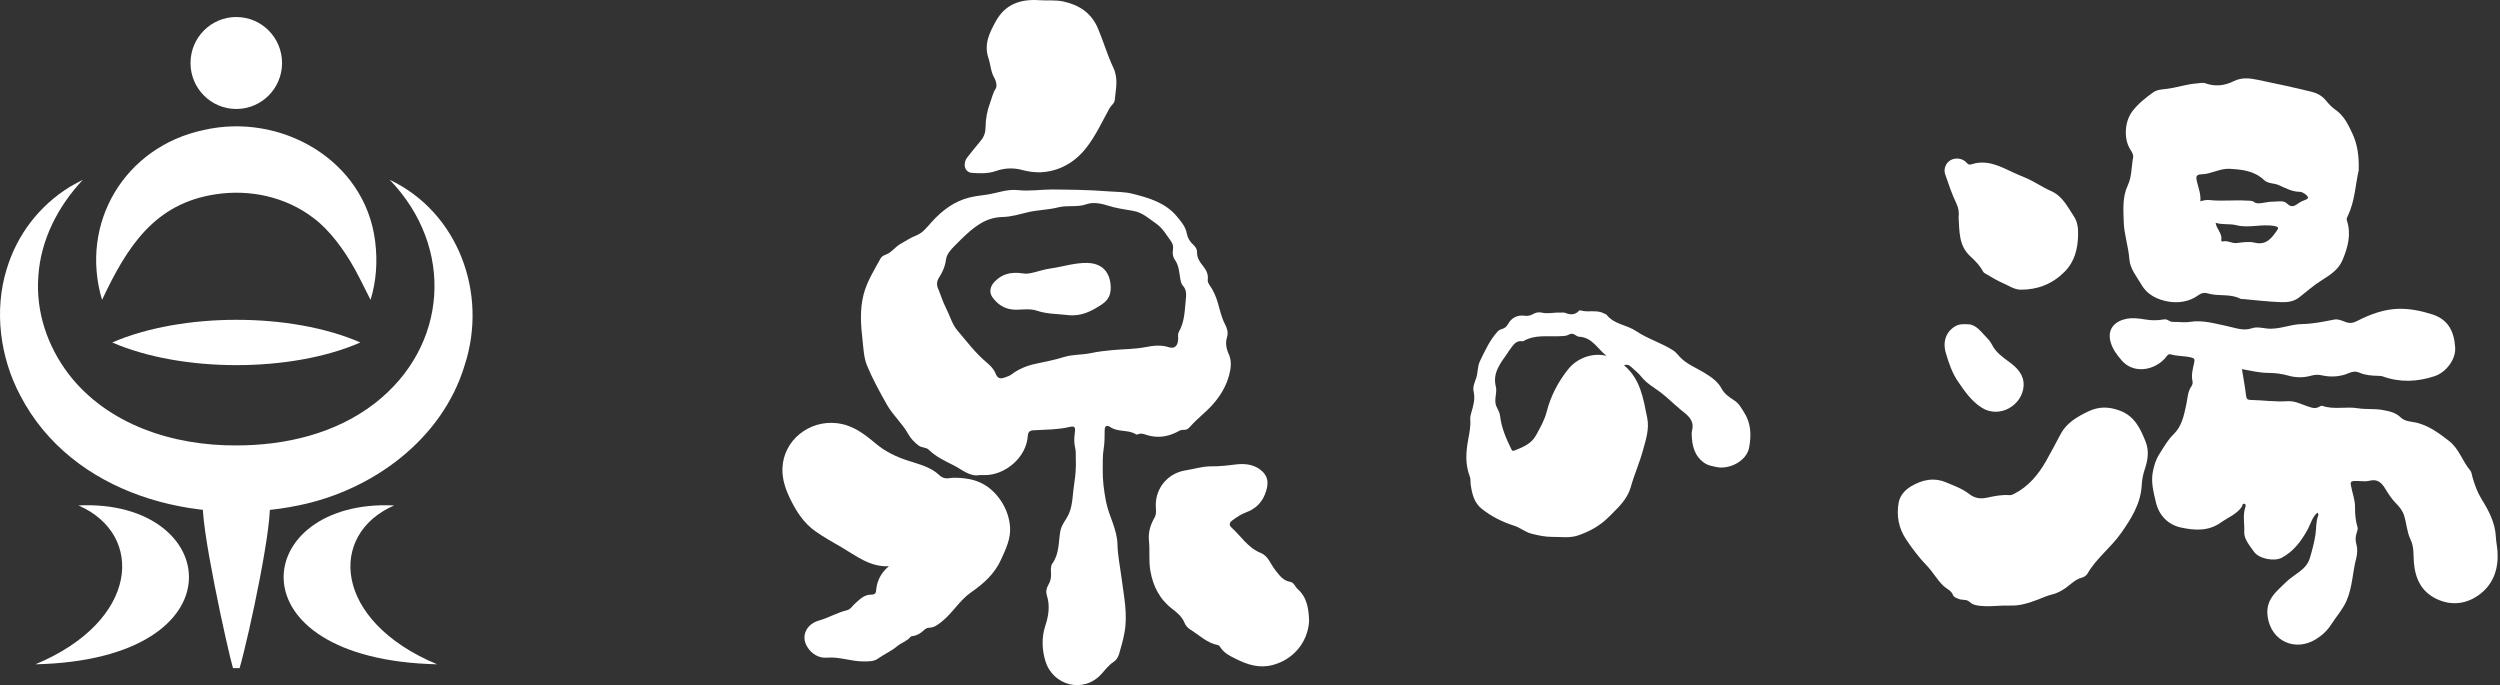
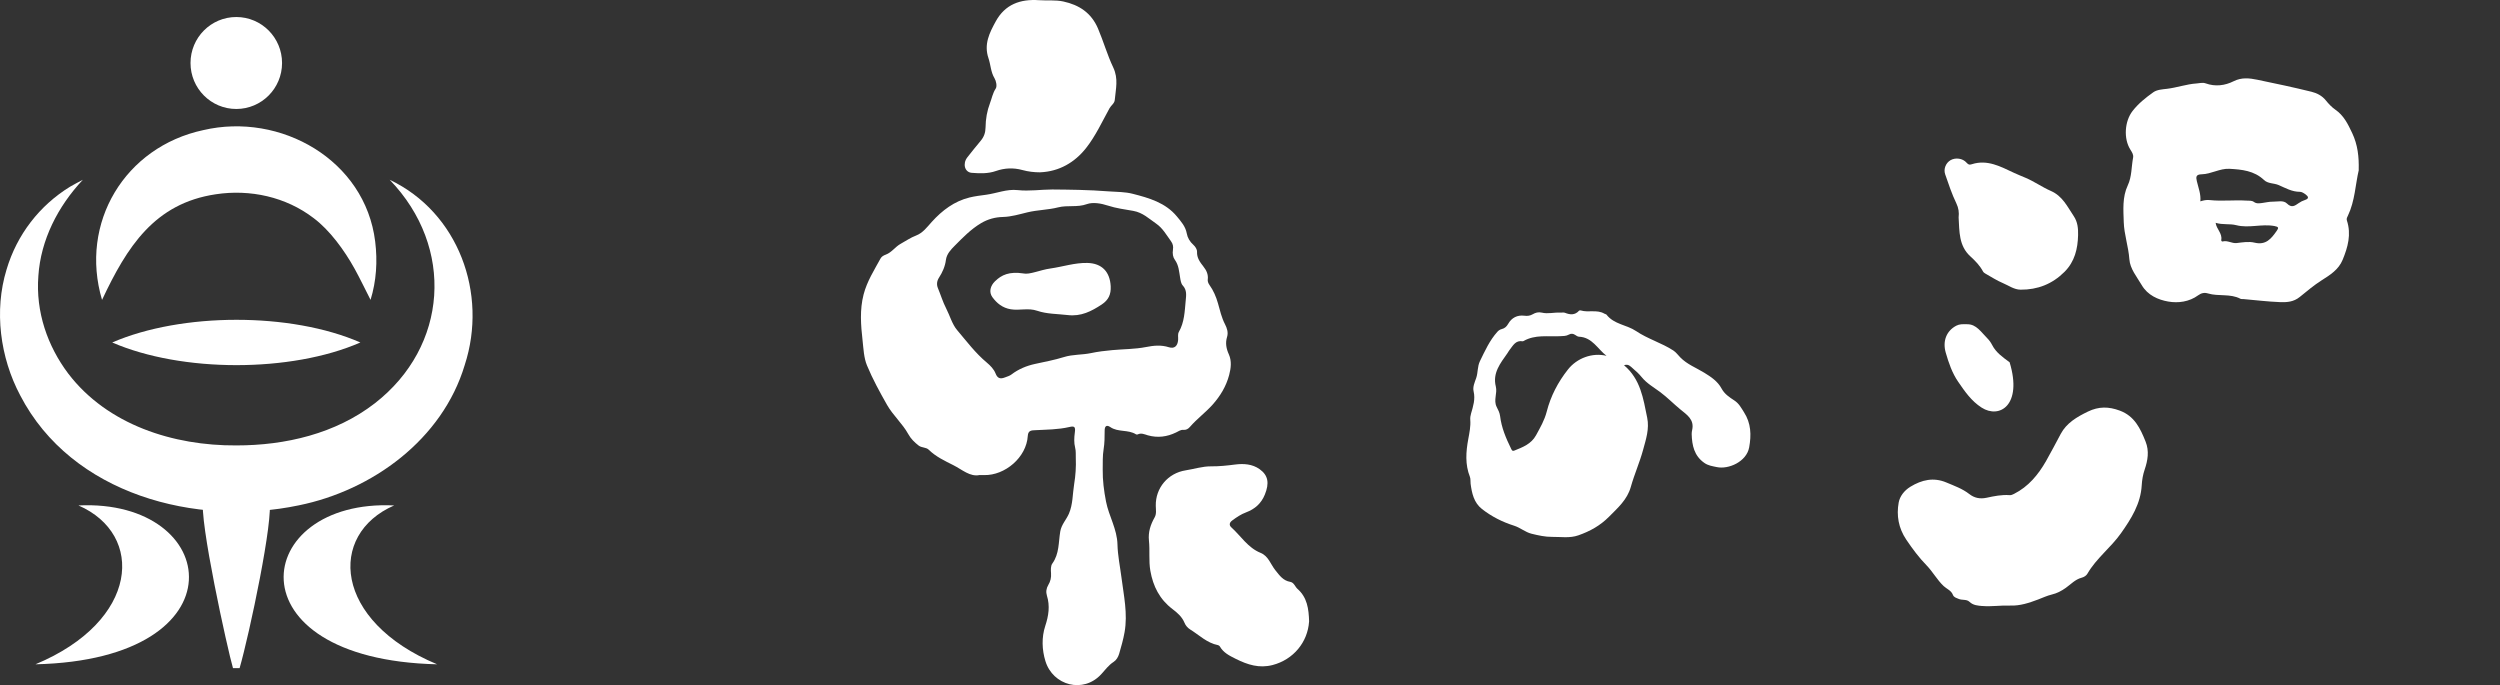
<svg xmlns="http://www.w3.org/2000/svg" width="208" height="57" viewBox="0 0 208 57" fill="none">
  <rect x="0" y="0" width="208" height="57" fill="#333333" stroke="none" />
  <g clip-path="url(#clip0_6_240)">
    <path d="M32.422 14.957C38.134 17.669 40.608 24.412 38.663 30.377C36.804 36.568 30.977 40.801 24.863 42.044C16.307 43.839 5.961 41.151 1.682 32.896C0.006 29.737 -0.502 25.851 0.544 22.43C1.408 19.518 3.294 17.09 5.835 15.53C6.189 15.328 6.544 15.138 6.895 14.957C4.808 17.177 3.388 19.974 3.192 22.955C2.958 25.957 3.964 28.808 5.679 31.083C8.937 35.352 14.436 37.093 19.659 37.059C23.746 37.062 27.92 36.082 31.182 33.557C37.278 28.826 37.849 20.584 32.425 14.96L32.422 14.957Z" fill="white" />
    <path d="M19.659 9.067C21.762 9.067 23.467 7.355 23.467 5.242C23.467 3.129 21.762 1.416 19.659 1.416C17.555 1.416 15.851 3.129 15.851 5.242C15.851 7.355 17.555 9.067 19.659 9.067Z" fill="white" />
    <path d="M9.337 28.494C15.118 25.99 24.202 25.969 29.983 28.494C24.208 31.016 15.121 31.001 9.337 28.494Z" fill="white" />
    <path d="M19.935 38.019C21.301 39.325 22.004 39.929 22.407 41.603C22.803 43.093 20.746 52.775 19.935 55.59H19.385C18.95 54.127 16.517 43.093 16.914 41.603C17.316 39.926 18.019 39.328 19.385 38.019H19.935Z" fill="white" />
    <path d="M8.49 24.952C6.586 18.538 10.394 12.223 16.911 10.826C23.337 9.324 30.38 13.3 31.215 20.092C31.419 21.739 31.314 23.377 30.83 24.949C30.383 24.077 29.977 23.22 29.512 22.375C28.644 20.804 27.422 19.138 26.094 18.146C23.779 16.372 20.8 15.732 17.956 16.163C12.847 16.921 10.562 20.547 8.493 24.946L8.49 24.952Z" fill="white" />
    <path d="M6.526 42.053C18.397 41.482 20.346 54.869 2.949 55.27C11.595 51.668 12.067 44.46 6.526 42.053Z" fill="white" />
    <path d="M32.794 42.053C20.923 41.482 18.974 54.869 36.371 55.27C27.725 51.668 27.253 44.46 32.794 42.053Z" fill="white" />
-     <path d="M186.528 30.711C186.655 31.487 186.79 32.202 186.874 32.923C186.904 33.176 186.985 33.267 187.219 33.273C188.252 33.291 189.279 33.451 190.318 33.378C190.91 33.339 191.439 33.62 191.982 33.804C192.324 33.918 192.646 34.051 192.991 33.825C193.054 33.783 193.156 33.743 193.216 33.768C194.183 34.102 195.189 33.804 196.171 33.967C196.835 34.075 197.532 33.988 198.193 34.105C198.733 34.202 199.298 34.296 199.745 34.736C200.121 35.104 200.7 35.062 201.187 35.201C202.172 35.481 202.959 36.067 203.754 36.682C204.604 37.34 204.869 38.378 205.529 39.15C205.643 39.286 205.652 39.512 205.709 39.699C205.896 40.336 206.109 40.945 206.466 41.524C207.07 42.496 207.607 43.507 207.659 44.707C207.674 45.066 207.758 45.437 207.788 45.803C207.899 47.227 207.502 48.512 206.385 49.393C205.316 50.237 204.019 50.443 202.742 49.842C201.487 49.254 200.953 48.186 200.835 46.801C200.781 46.174 200.868 45.519 200.55 44.873C200.259 44.276 200.229 43.546 200.019 42.888C199.889 42.484 199.631 42.164 199.355 41.886C198.991 41.524 198.727 41.108 198.466 40.68C198.166 40.182 197.823 39.823 197.136 39.998C196.742 40.097 196.307 39.998 195.886 40.016C195.556 40.034 195.559 40.164 195.601 40.399C195.706 41.002 195.946 41.579 195.94 42.2C195.931 42.767 195.982 43.325 196.147 43.872C196.187 43.998 196.132 44.164 196.087 44.3C195.979 44.617 195.949 44.925 196.045 45.253C196.159 45.649 196.138 46.062 196.036 46.454C195.724 47.64 195.727 48.892 195.21 50.035C194.892 50.735 194.382 51.291 193.979 51.924C193.649 52.446 193.201 52.865 192.682 53.185C190.973 54.241 188.97 53.36 188.673 51.33C188.459 49.876 189.399 49.224 190.219 48.412C190.883 47.758 191.886 47.429 192.183 46.424C192.37 45.793 192.541 45.154 192.643 44.505C192.727 43.965 192.67 43.407 192.88 42.882C192.907 42.813 192.889 42.722 192.805 42.656C192.37 43.021 192.255 43.585 192 44.05C191.469 45.018 190.844 45.86 189.856 46.397C189.234 46.735 187.949 46.505 187.525 45.896C187.168 45.38 186.688 44.852 186.721 44.243C186.757 43.594 186.594 42.933 186.784 42.294C186.823 42.161 186.916 41.974 186.727 41.917C186.564 41.868 186.573 42.089 186.504 42.185C186.066 42.801 185.363 43.054 184.778 43.473C183.735 44.222 182.558 44.131 181.438 43.887C180.369 43.654 179.612 42.852 179.369 41.781C179.18 40.96 178.939 40.115 179.12 39.234C179.225 38.718 179.369 38.23 179.654 37.786C180.027 37.207 180.345 36.61 180.858 36.115C181.531 35.469 181.708 34.537 181.901 33.65C182.012 33.137 182.006 32.594 182.327 32.138C182.411 32.018 182.45 31.861 182.417 31.716C182.291 31.17 182.456 30.648 182.564 30.132C182.615 29.888 182.555 29.812 182.351 29.755C181.78 29.595 181.177 29.655 180.603 29.483C180.363 29.411 180.258 29.671 180.12 29.824C179.189 30.838 177.498 31.122 176.519 29.981C176.129 29.526 175.747 29.031 175.591 28.415C175.306 27.29 176.047 26.69 176.936 26.524C177.435 26.43 177.945 26.488 178.429 26.572C178.975 26.669 179.507 26.672 180.036 26.575C180.339 26.521 180.504 26.783 180.75 26.78C181.234 26.771 181.735 26.852 182.198 26.78C183.279 26.608 184.279 26.925 185.297 27.133C185.976 27.272 186.628 27.558 187.348 27.314C187.754 27.175 188.186 27.284 188.601 27.332C189.607 27.447 190.532 26.976 191.511 26.964C192.433 26.952 193.319 26.759 194.216 26.587C194.544 26.524 194.853 26.684 195.153 26.792C195.499 26.919 195.775 26.883 196.111 26.708C197.178 26.156 198.328 25.733 199.508 25.694C200.457 25.664 201.442 25.857 202.382 26.162C203.73 26.599 204.187 27.628 204.271 28.913C204.334 29.9 203.517 30.98 202.559 31.297C201.118 31.776 199.685 31.834 198.244 31.318C198.127 31.276 197.997 31.273 197.865 31.27C197.334 31.257 196.802 31.224 196.301 31.004C196.015 30.88 195.757 30.898 195.436 31.037C194.715 31.351 193.934 31.399 193.156 31.224C192.865 31.158 192.589 31.173 192.303 31.254C191.67 31.432 191.024 31.432 190.399 31.254C189.853 31.101 189.312 31.028 188.748 31.025C188.006 31.025 187.279 30.85 186.531 30.711H186.528Z" fill="white" />
    <path d="M81.508 39.521C80.719 39.699 80.049 39.069 79.316 38.701C78.601 38.342 77.863 37.998 77.271 37.418C77.052 37.201 76.688 37.267 76.433 37.071C76.088 36.803 75.787 36.513 75.571 36.121C75.085 35.237 74.301 34.564 73.805 33.692C73.199 32.624 72.601 31.538 72.133 30.404C71.871 29.77 71.844 29.028 71.766 28.328C71.622 27.049 71.52 25.776 71.853 24.493C72.139 23.398 72.733 22.475 73.259 21.51C73.352 21.341 73.508 21.253 73.706 21.181C74.193 21 74.484 20.529 74.944 20.279C75.367 20.046 75.76 19.769 76.223 19.594C76.778 19.383 77.136 18.891 77.517 18.468C78.394 17.497 79.409 16.737 80.671 16.429C81.115 16.32 81.602 16.263 82.067 16.2C82.935 16.079 83.773 15.717 84.668 15.816C85.629 15.922 86.587 15.768 87.548 15.765C88.281 15.765 89.037 15.786 89.764 15.798C90.596 15.813 91.449 15.865 92.29 15.925C92.944 15.97 93.614 15.961 94.242 16.124C95.602 16.471 96.975 16.866 97.918 18.01C98.254 18.417 98.635 18.84 98.737 19.413C98.803 19.784 98.996 20.107 99.281 20.363C99.455 20.52 99.599 20.743 99.593 20.945C99.572 21.464 99.843 21.814 100.131 22.185C100.374 22.493 100.542 22.834 100.485 23.262C100.467 23.395 100.521 23.558 100.626 23.706C100.957 24.168 101.179 24.686 101.335 25.236C101.5 25.827 101.635 26.427 101.924 26.985C102.086 27.296 102.206 27.664 102.095 28.023C101.933 28.539 102.026 29.01 102.239 29.48C102.494 30.048 102.41 30.645 102.266 31.2C102.02 32.13 101.539 32.938 100.885 33.671C100.293 34.329 99.581 34.851 99.005 35.515C98.852 35.69 98.692 35.789 98.425 35.765C98.239 35.75 98.032 35.889 97.846 35.982C97.092 36.347 96.314 36.447 95.5 36.218C95.227 36.139 94.954 35.994 94.653 36.145C94.617 36.163 94.551 36.16 94.515 36.136C93.863 35.723 93.025 35.979 92.377 35.533C92.058 35.312 91.905 35.472 91.908 35.822C91.908 36.335 91.902 36.881 91.824 37.352C91.728 37.931 91.755 38.505 91.746 39.066C91.734 39.956 91.848 40.843 92.022 41.736C92.26 42.949 92.944 44.011 92.974 45.311C92.995 46.204 93.188 47.13 93.305 48.041C93.497 49.553 93.839 51.061 93.563 52.606C93.455 53.212 93.287 53.801 93.115 54.389C93.034 54.661 92.884 54.92 92.659 55.065C92.239 55.337 91.953 55.732 91.629 56.088C90.133 57.729 87.599 57.038 86.977 54.999C86.692 54.063 86.65 53.035 86.968 52.069C87.244 51.233 87.371 50.413 87.103 49.556C87.01 49.254 87.049 48.956 87.217 48.672C87.398 48.376 87.473 48.056 87.446 47.694C87.425 47.426 87.41 47.082 87.554 46.886C88.142 46.074 88.061 45.118 88.214 44.216C88.311 43.642 88.716 43.241 88.932 42.743C89.272 41.959 89.236 41.096 89.371 40.269C89.488 39.56 89.536 38.836 89.506 38.112C89.494 37.823 89.527 37.539 89.452 37.249C89.347 36.836 89.368 36.411 89.425 35.991C89.488 35.527 89.416 35.421 88.971 35.527C88.034 35.747 87.079 35.741 86.13 35.792C85.83 35.807 85.539 35.801 85.512 36.263C85.403 38.067 83.605 39.563 81.89 39.527C81.809 39.527 81.728 39.527 81.505 39.527L81.508 39.521ZM97.59 20.74C97.629 20.55 97.596 20.297 97.431 20.076C97.053 19.558 96.74 18.984 96.194 18.607C95.593 18.194 95.083 17.687 94.287 17.545C93.587 17.422 92.869 17.331 92.176 17.105C91.626 16.924 90.932 16.8 90.425 16.984C89.626 17.274 88.824 17.05 88.022 17.256C87.211 17.464 86.322 17.464 85.484 17.666C84.809 17.829 84.148 18.034 83.442 18.052C82.8 18.067 82.193 18.23 81.623 18.568C80.779 19.069 80.103 19.769 79.427 20.451C79.124 20.758 78.763 21.126 78.7 21.627C78.631 22.167 78.418 22.644 78.124 23.102C77.953 23.368 77.905 23.67 78.04 23.986C78.271 24.539 78.442 25.121 78.716 25.652C79.028 26.255 79.214 26.97 79.631 27.462C80.418 28.391 81.157 29.381 82.106 30.171C82.4 30.419 82.689 30.709 82.833 31.077C82.998 31.496 83.235 31.55 83.626 31.396C83.806 31.324 83.998 31.276 84.151 31.158C84.74 30.709 85.403 30.434 86.124 30.277C86.926 30.102 87.74 29.951 88.521 29.707C89.257 29.477 90.019 29.535 90.755 29.381C91.353 29.254 91.953 29.182 92.56 29.128C93.488 29.043 94.425 29.055 95.344 28.874C95.981 28.747 96.611 28.684 97.257 28.892C97.707 29.037 97.981 28.79 98.02 28.283C98.038 28.056 97.969 27.812 98.083 27.61C98.545 26.804 98.566 25.905 98.65 25.018C98.692 24.572 98.764 24.137 98.404 23.751C98.263 23.6 98.224 23.335 98.188 23.115C98.098 22.599 98.08 22.074 97.749 21.618C97.593 21.404 97.533 21.111 97.593 20.749L97.59 20.74Z" fill="white" />
    <path d="M196.253 14.136C195.964 15.361 195.934 16.712 195.352 17.931C195.289 18.064 195.207 18.188 195.262 18.345C195.64 19.491 195.343 20.568 194.904 21.624C194.568 22.436 193.859 22.882 193.168 23.317C192.517 23.73 191.931 24.231 191.336 24.71C190.823 25.127 190.264 25.157 189.697 25.136C188.676 25.097 187.661 24.97 186.64 24.882C186.558 24.876 186.465 24.892 186.399 24.855C185.549 24.409 184.585 24.68 183.705 24.415C183.411 24.324 183.147 24.379 182.892 24.566C182.141 25.121 181.21 25.232 180.393 25.088C179.561 24.943 178.684 24.566 178.192 23.721C177.786 23.027 177.219 22.369 177.162 21.561C177.087 20.511 176.726 19.5 176.696 18.477C176.666 17.47 176.567 16.405 177.032 15.418C177.372 14.7 177.327 13.882 177.474 13.113C177.522 12.86 177.369 12.645 177.24 12.437C176.669 11.526 176.771 10.084 177.426 9.239C177.909 8.615 178.516 8.132 179.147 7.682C179.468 7.453 179.918 7.435 180.288 7.39C181.126 7.29 181.922 6.997 182.762 6.943C183.015 6.928 183.252 6.844 183.513 6.937C184.312 7.224 185.111 7.124 185.844 6.756C186.504 6.424 187.153 6.5 187.811 6.635C189.321 6.949 190.832 7.266 192.327 7.637C192.763 7.746 193.192 7.96 193.505 8.349C193.736 8.636 194 8.916 194.301 9.125C195.006 9.613 195.346 10.319 195.703 11.073C196.162 12.045 196.274 13.041 196.244 14.136H196.253ZM183.063 16.755C183.336 16.667 183.582 16.616 183.847 16.646C184.865 16.758 185.886 16.625 186.907 16.691C187.117 16.703 187.351 16.673 187.519 16.797C187.745 16.963 187.967 16.918 188.201 16.89C188.501 16.854 188.802 16.773 189.102 16.779C189.499 16.785 189.976 16.637 190.276 16.933C190.667 17.319 190.928 17.126 191.252 16.899C191.409 16.788 191.589 16.697 191.772 16.64C192.144 16.519 192.051 16.344 191.829 16.178C191.691 16.076 191.511 15.958 191.351 15.958C190.697 15.964 190.147 15.641 189.583 15.397C189.183 15.225 188.697 15.294 188.363 14.975C187.549 14.199 186.513 14.1 185.486 14.045C184.693 14.003 183.97 14.483 183.183 14.501C182.699 14.513 182.693 14.718 182.777 15.074C182.904 15.623 183.129 16.154 183.069 16.758L183.063 16.755ZM184.339 18.535C184.411 19.069 184.913 19.416 184.808 19.965C184.796 20.028 184.856 20.11 184.922 20.091C185.33 19.977 185.688 20.269 186.096 20.221C186.585 20.164 187.111 20.073 187.574 20.188C188.526 20.42 188.967 19.856 189.417 19.216C189.598 18.96 189.595 18.872 189.237 18.806C188.174 18.607 187.108 19.008 186.051 18.734C185.51 18.595 184.934 18.722 184.339 18.538V18.535Z" fill="white" />
    <path d="M135.115 30.386C136.499 31.547 136.721 33.167 137.046 34.751C137.238 35.687 136.943 36.552 136.709 37.415C136.427 38.462 135.976 39.464 135.685 40.508C135.382 41.582 134.604 42.249 133.868 42.994C133.135 43.733 132.286 44.201 131.325 44.538C130.598 44.795 129.859 44.659 129.132 44.668C128.562 44.674 127.982 44.544 127.423 44.406C126.907 44.279 126.49 43.902 125.976 43.739C125.003 43.431 124.099 42.979 123.294 42.345C122.624 41.817 122.459 41.033 122.354 40.245C122.33 40.061 122.366 39.847 122.297 39.675C121.886 38.637 121.964 37.59 122.162 36.522C122.258 36.003 122.369 35.472 122.327 34.929C122.312 34.757 122.342 34.57 122.393 34.401C122.567 33.801 122.757 33.219 122.606 32.57C122.516 32.187 122.691 31.822 122.82 31.448C122.976 30.998 122.91 30.5 123.132 30.045C123.549 29.191 123.937 28.322 124.583 27.604C124.682 27.492 124.802 27.414 124.949 27.378C125.198 27.317 125.351 27.166 125.483 26.94C125.775 26.43 126.243 26.195 126.826 26.267C127.081 26.301 127.297 26.276 127.52 26.147C127.751 26.011 127.994 25.942 128.282 26.011C128.79 26.135 129.303 25.978 129.817 26.011C129.946 26.02 130.09 25.978 130.201 26.023C130.631 26.195 131.03 26.237 131.376 25.851C131.4 25.824 131.475 25.812 131.514 25.827C132.159 26.026 132.871 25.73 133.493 26.101C133.547 26.135 133.631 26.138 133.664 26.183C134.292 26.994 135.346 27.019 136.121 27.544C137.097 28.204 138.241 28.524 139.22 29.161C139.442 29.305 139.607 29.538 139.799 29.734C140.364 30.313 141.118 30.597 141.788 31.007C142.358 31.357 142.914 31.725 143.238 32.332C143.481 32.787 143.899 33.059 144.292 33.315C144.683 33.569 144.866 33.931 145.097 34.293C145.692 35.213 145.719 36.196 145.529 37.228C145.31 38.417 143.806 39.075 142.827 38.86C142.466 38.782 142.115 38.74 141.791 38.507C140.95 37.913 140.775 37.05 140.748 36.115C140.745 36.003 140.763 35.889 140.787 35.777C140.986 34.899 140.343 34.507 139.802 34.06C139.235 33.593 138.721 33.065 138.124 32.618C137.601 32.229 137.013 31.903 136.589 31.378C136.37 31.107 136.109 30.865 135.841 30.642C135.658 30.488 135.487 30.253 135.118 30.389L135.115 30.386ZM133.661 29.604C132.922 29.04 132.478 28.062 131.376 28.014C131.271 28.011 131.162 27.939 131.069 27.875C130.892 27.755 130.724 27.728 130.529 27.839C130.298 27.972 130.036 27.957 129.781 27.972C128.766 28.02 127.721 27.824 126.772 28.367C126.745 28.382 126.709 28.4 126.679 28.394C126.096 28.295 125.883 28.753 125.601 29.109C125.532 29.197 125.477 29.299 125.414 29.393C124.832 30.223 124.168 31.034 124.453 32.16C124.595 32.724 124.24 33.291 124.522 33.855C124.64 34.09 124.772 34.329 124.808 34.618C124.922 35.572 125.291 36.45 125.712 37.307C125.769 37.424 125.811 37.56 125.988 37.491C126.691 37.207 127.399 36.945 127.799 36.212C128.144 35.578 128.502 34.971 128.688 34.244C129.015 32.965 129.619 31.798 130.451 30.745C131.201 29.794 132.478 29.315 133.67 29.607L133.661 29.604Z" fill="white" />
-     <path d="M73.955 47.109C72.394 47.193 71.253 46.258 70.048 45.552C69.316 45.124 68.565 44.713 67.859 44.216C66.889 43.534 66.285 42.598 65.79 41.597C65.388 40.785 65.063 39.922 65.099 38.948C65.186 36.634 67.312 34.95 69.607 35.207C70.982 35.361 71.91 36.115 72.868 36.911C73.688 37.596 74.601 38.025 75.616 38.35C76.496 38.634 77.439 38.857 78.154 39.536C78.361 39.735 78.628 39.835 78.914 39.79C79.367 39.717 79.824 39.753 80.268 39.802C81.541 39.944 82.541 40.568 83.262 41.639C83.716 42.312 83.983 43.072 84.037 43.856C84.103 44.828 83.68 45.697 83.277 46.578C82.74 47.764 81.797 48.587 80.815 49.266C79.815 49.96 79.256 51.013 78.337 51.734C78.025 51.978 77.724 52.217 77.313 52.226C77.118 52.229 76.983 52.325 76.85 52.449C76.601 52.678 76.328 52.865 75.98 52.911C75.901 52.92 75.796 52.935 75.757 52.986C75.466 53.351 75.001 53.469 74.67 53.746C74.169 54.169 73.574 54.419 73.052 54.793C72.703 55.044 72.289 55.026 71.853 55.029C70.82 55.041 69.853 54.624 68.802 54.718C68.138 54.775 67.514 54.413 67.147 53.792C66.616 52.896 67.105 51.918 68.147 51.625C68.949 51.399 69.652 50.965 70.451 50.778C70.775 50.702 70.919 50.407 71.144 50.21C71.538 49.863 71.904 49.459 72.505 49.474C72.676 49.477 72.868 49.42 72.886 49.182C72.949 48.352 73.283 47.661 73.962 47.103L73.955 47.109Z" fill="white" />
    <path d="M164.93 50.422C164.545 50.386 164.17 50.367 163.858 50.069C163.617 49.836 163.242 49.96 162.942 49.821C162.749 49.734 162.563 49.707 162.476 49.48C162.338 49.124 161.966 49.001 161.71 48.759C161.164 48.243 160.809 47.571 160.29 47.037C159.65 46.382 159.113 45.655 158.599 44.895C157.953 43.935 157.776 42.885 157.971 41.808C158.065 41.298 158.425 40.816 158.941 40.499C159.896 39.916 160.879 39.696 161.933 40.14C162.59 40.417 163.269 40.656 163.843 41.102C164.275 41.44 164.741 41.528 165.284 41.413C165.912 41.277 166.548 41.147 167.2 41.196C167.335 41.205 167.443 41.153 167.564 41.093C168.765 40.487 169.579 39.5 170.233 38.357C170.657 37.614 171.047 36.854 171.453 36.1C171.936 35.195 172.792 34.691 173.714 34.244C174.624 33.804 175.447 33.822 176.366 34.163C177.594 34.618 178.072 35.641 178.51 36.733C178.831 37.533 178.696 38.305 178.432 39.081C178.291 39.5 178.216 39.934 178.192 40.369C178.105 41.917 177.318 43.157 176.465 44.367C175.624 45.558 174.417 46.448 173.675 47.727C173.576 47.896 173.405 48.011 173.176 48.071C172.663 48.207 172.299 48.608 171.879 48.907C171.519 49.164 171.143 49.363 170.711 49.465C170.317 49.559 169.951 49.734 169.576 49.876C168.831 50.156 168.074 50.416 167.245 50.383C166.476 50.352 165.708 50.485 164.936 50.419L164.93 50.422Z" fill="white" />
    <path d="M108.915 51.713C108.801 53.427 107.618 54.875 105.882 55.33C104.771 55.62 103.804 55.309 102.819 54.818C102.287 54.552 101.792 54.311 101.488 53.78C101.461 53.731 101.389 53.686 101.332 53.674C100.419 53.496 99.776 52.838 99.026 52.374C98.806 52.238 98.641 52.036 98.557 51.831C98.35 51.318 97.954 50.98 97.551 50.675C96.485 49.867 95.936 48.783 95.71 47.495C95.563 46.662 95.68 45.818 95.593 44.985C95.518 44.261 95.725 43.648 96.068 43.042C96.233 42.749 96.167 42.408 96.161 42.086C96.128 40.598 97.176 39.361 98.65 39.132C99.353 39.023 100.05 38.794 100.75 38.8C101.431 38.806 102.089 38.737 102.759 38.649C103.464 38.559 104.194 38.601 104.804 39.038C105.522 39.551 105.618 40.206 105.236 41.147C104.936 41.889 104.404 42.354 103.681 42.626C103.248 42.786 102.876 43.039 102.512 43.31C102.296 43.473 102.233 43.685 102.452 43.881C103.248 44.602 103.825 45.573 104.876 45.996C105.537 46.261 105.714 46.952 106.11 47.444C106.461 47.881 106.753 48.31 107.353 48.412C107.663 48.467 107.747 48.814 107.954 48.998C108.756 49.704 108.888 50.645 108.918 51.71L108.915 51.713Z" fill="white" />
    <path d="M86.554 14.338C86.037 14.338 85.548 14.281 85.055 14.145C84.322 13.943 83.581 13.976 82.866 14.226C82.202 14.459 81.523 14.431 80.851 14.38C80.262 14.335 80.07 13.623 80.481 13.092C80.848 12.621 81.223 12.16 81.605 11.701C81.872 11.378 81.992 11.025 81.998 10.597C82.007 9.903 82.121 9.224 82.373 8.566C82.526 8.165 82.593 7.749 82.845 7.366C82.968 7.179 82.884 6.741 82.743 6.509C82.427 5.987 82.427 5.392 82.244 4.852C81.842 3.682 82.325 2.734 82.842 1.787C83.62 0.36 84.89 -0.092 86.446 0.016C87.121 0.064 87.809 -0.02 88.476 0.125C89.785 0.411 90.794 1.066 91.353 2.372C91.809 3.443 92.127 4.575 92.62 5.61C93.07 6.557 92.827 7.411 92.749 8.313C92.725 8.606 92.452 8.756 92.317 8.998C91.695 10.129 91.145 11.327 90.353 12.329C89.416 13.511 88.13 14.269 86.554 14.335V14.338Z" fill="white" />
    <path d="M162.957 18.091C163.005 17.678 162.957 17.313 162.767 16.917C162.395 16.145 162.122 15.321 161.84 14.507C161.68 14.048 161.9 13.547 162.29 13.324C162.686 13.098 163.293 13.155 163.626 13.544C163.786 13.731 163.894 13.716 164.068 13.659C165.365 13.249 166.458 13.867 167.564 14.38C167.885 14.528 168.209 14.658 168.534 14.796C169.254 15.101 169.912 15.572 170.624 15.883C171.612 16.314 171.996 17.183 172.534 17.979C172.87 18.477 172.909 19.029 172.897 19.557C172.87 20.689 172.624 21.763 171.765 22.62C170.747 23.636 169.528 24.11 168.113 24.101C167.573 24.098 167.122 23.757 166.642 23.555C166.14 23.344 165.678 23.042 165.2 22.773C165.119 22.728 165.029 22.665 164.987 22.586C164.726 22.095 164.35 21.709 163.942 21.337C162.966 20.456 163.026 19.253 162.957 18.094V18.091Z" fill="white" />
-     <path d="M163.662 26.979C164.431 26.955 164.843 27.652 165.359 28.162C165.509 28.31 165.642 28.5 165.747 28.705C166.071 29.339 166.645 29.731 167.2 30.141C167.852 30.624 168.407 31.206 168.365 32.09C168.284 33.707 166.359 34.875 164.864 33.909C164.023 33.369 163.47 32.567 162.924 31.77C162.419 31.04 162.131 30.192 161.885 29.339C161.605 28.361 161.957 27.519 162.765 27.097C163.026 26.961 163.29 26.967 163.662 26.976V26.979Z" fill="white" />
+     <path d="M163.662 26.979C164.431 26.955 164.843 27.652 165.359 28.162C165.509 28.31 165.642 28.5 165.747 28.705C166.071 29.339 166.645 29.731 167.2 30.141C168.284 33.707 166.359 34.875 164.864 33.909C164.023 33.369 163.47 32.567 162.924 31.77C162.419 31.04 162.131 30.192 161.885 29.339C161.605 28.361 161.957 27.519 162.765 27.097C163.026 26.961 163.29 26.967 163.662 26.976V26.979Z" fill="white" />
    <path d="M85.142 22.752C85.674 22.867 86.512 22.463 87.391 22.339C88.419 22.194 89.419 21.853 90.467 21.877C91.683 21.905 92.347 22.617 92.41 23.814C92.446 24.496 92.224 24.964 91.662 25.335C90.797 25.905 89.938 26.346 88.83 26.213C87.983 26.113 87.097 26.131 86.307 25.86C85.545 25.594 84.821 25.857 84.085 25.73C83.409 25.616 82.938 25.232 82.566 24.723C82.262 24.303 82.391 23.784 82.782 23.404C83.334 22.864 83.971 22.577 85.142 22.749V22.752Z" fill="white" />
  </g>
  <defs>
    <clipPath id="clip0_6_240">
      <rect width="207.806" height="57" fill="white" />
    </clipPath>
  </defs>
</svg>